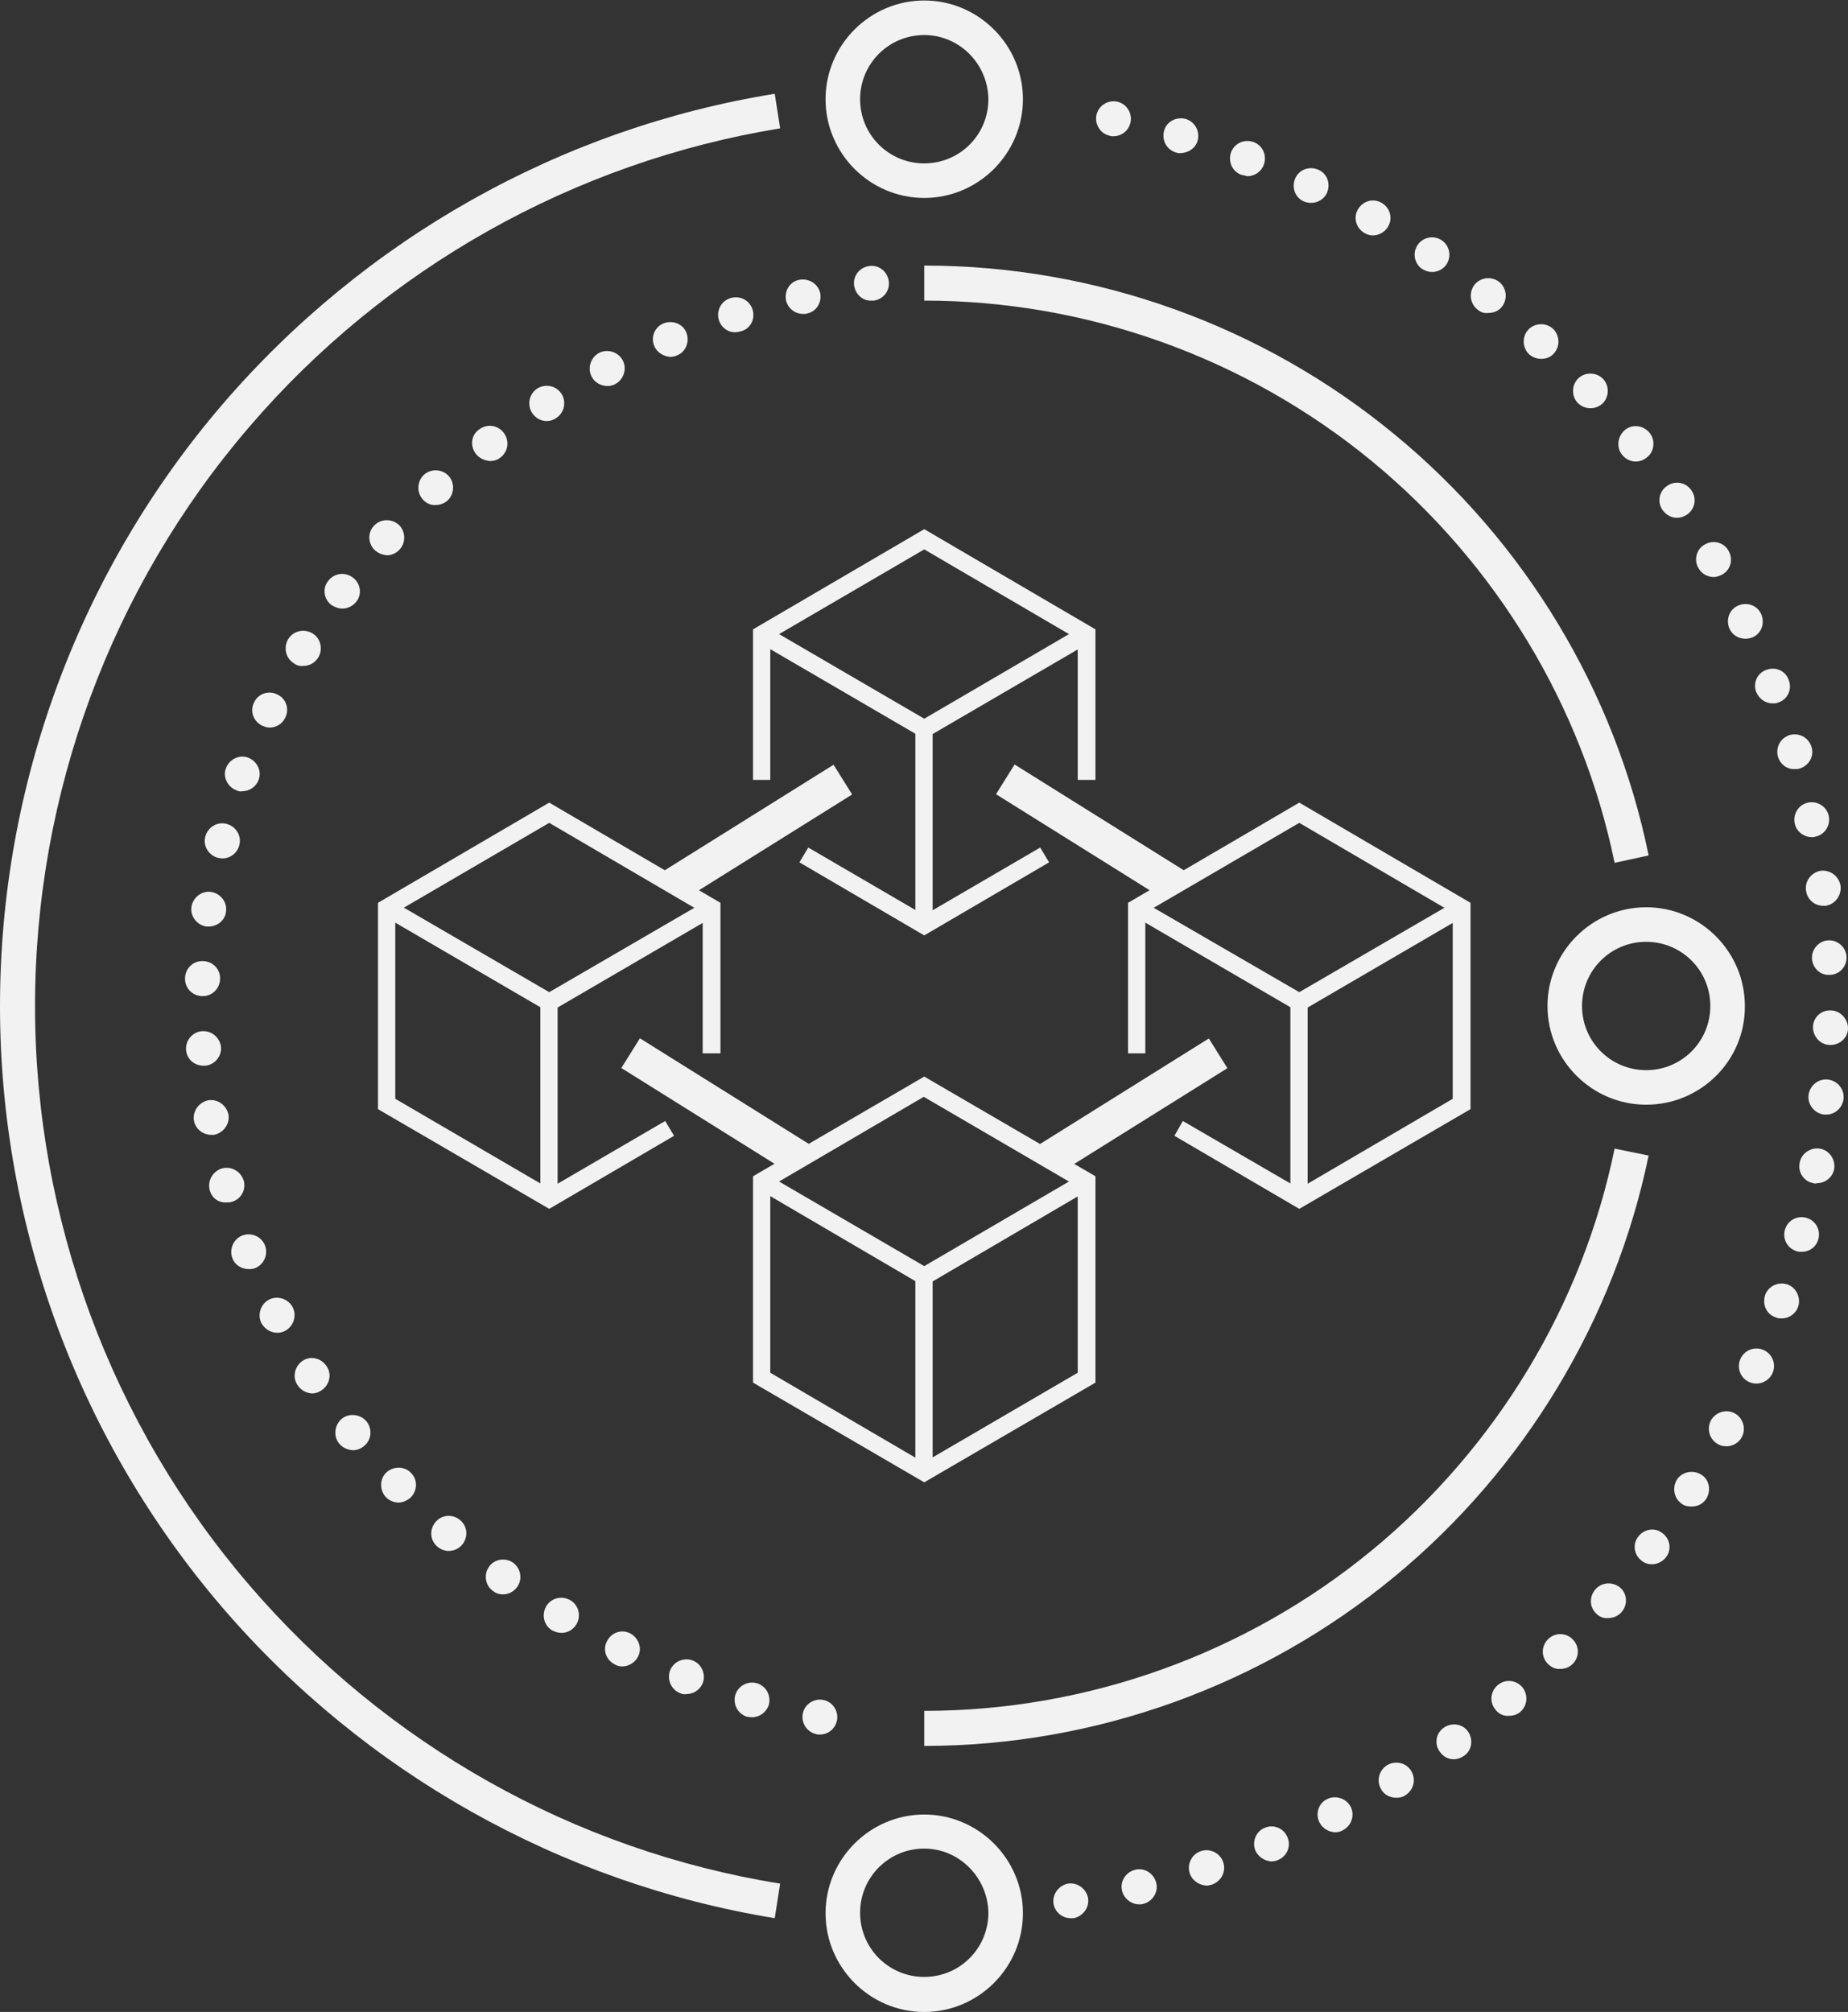
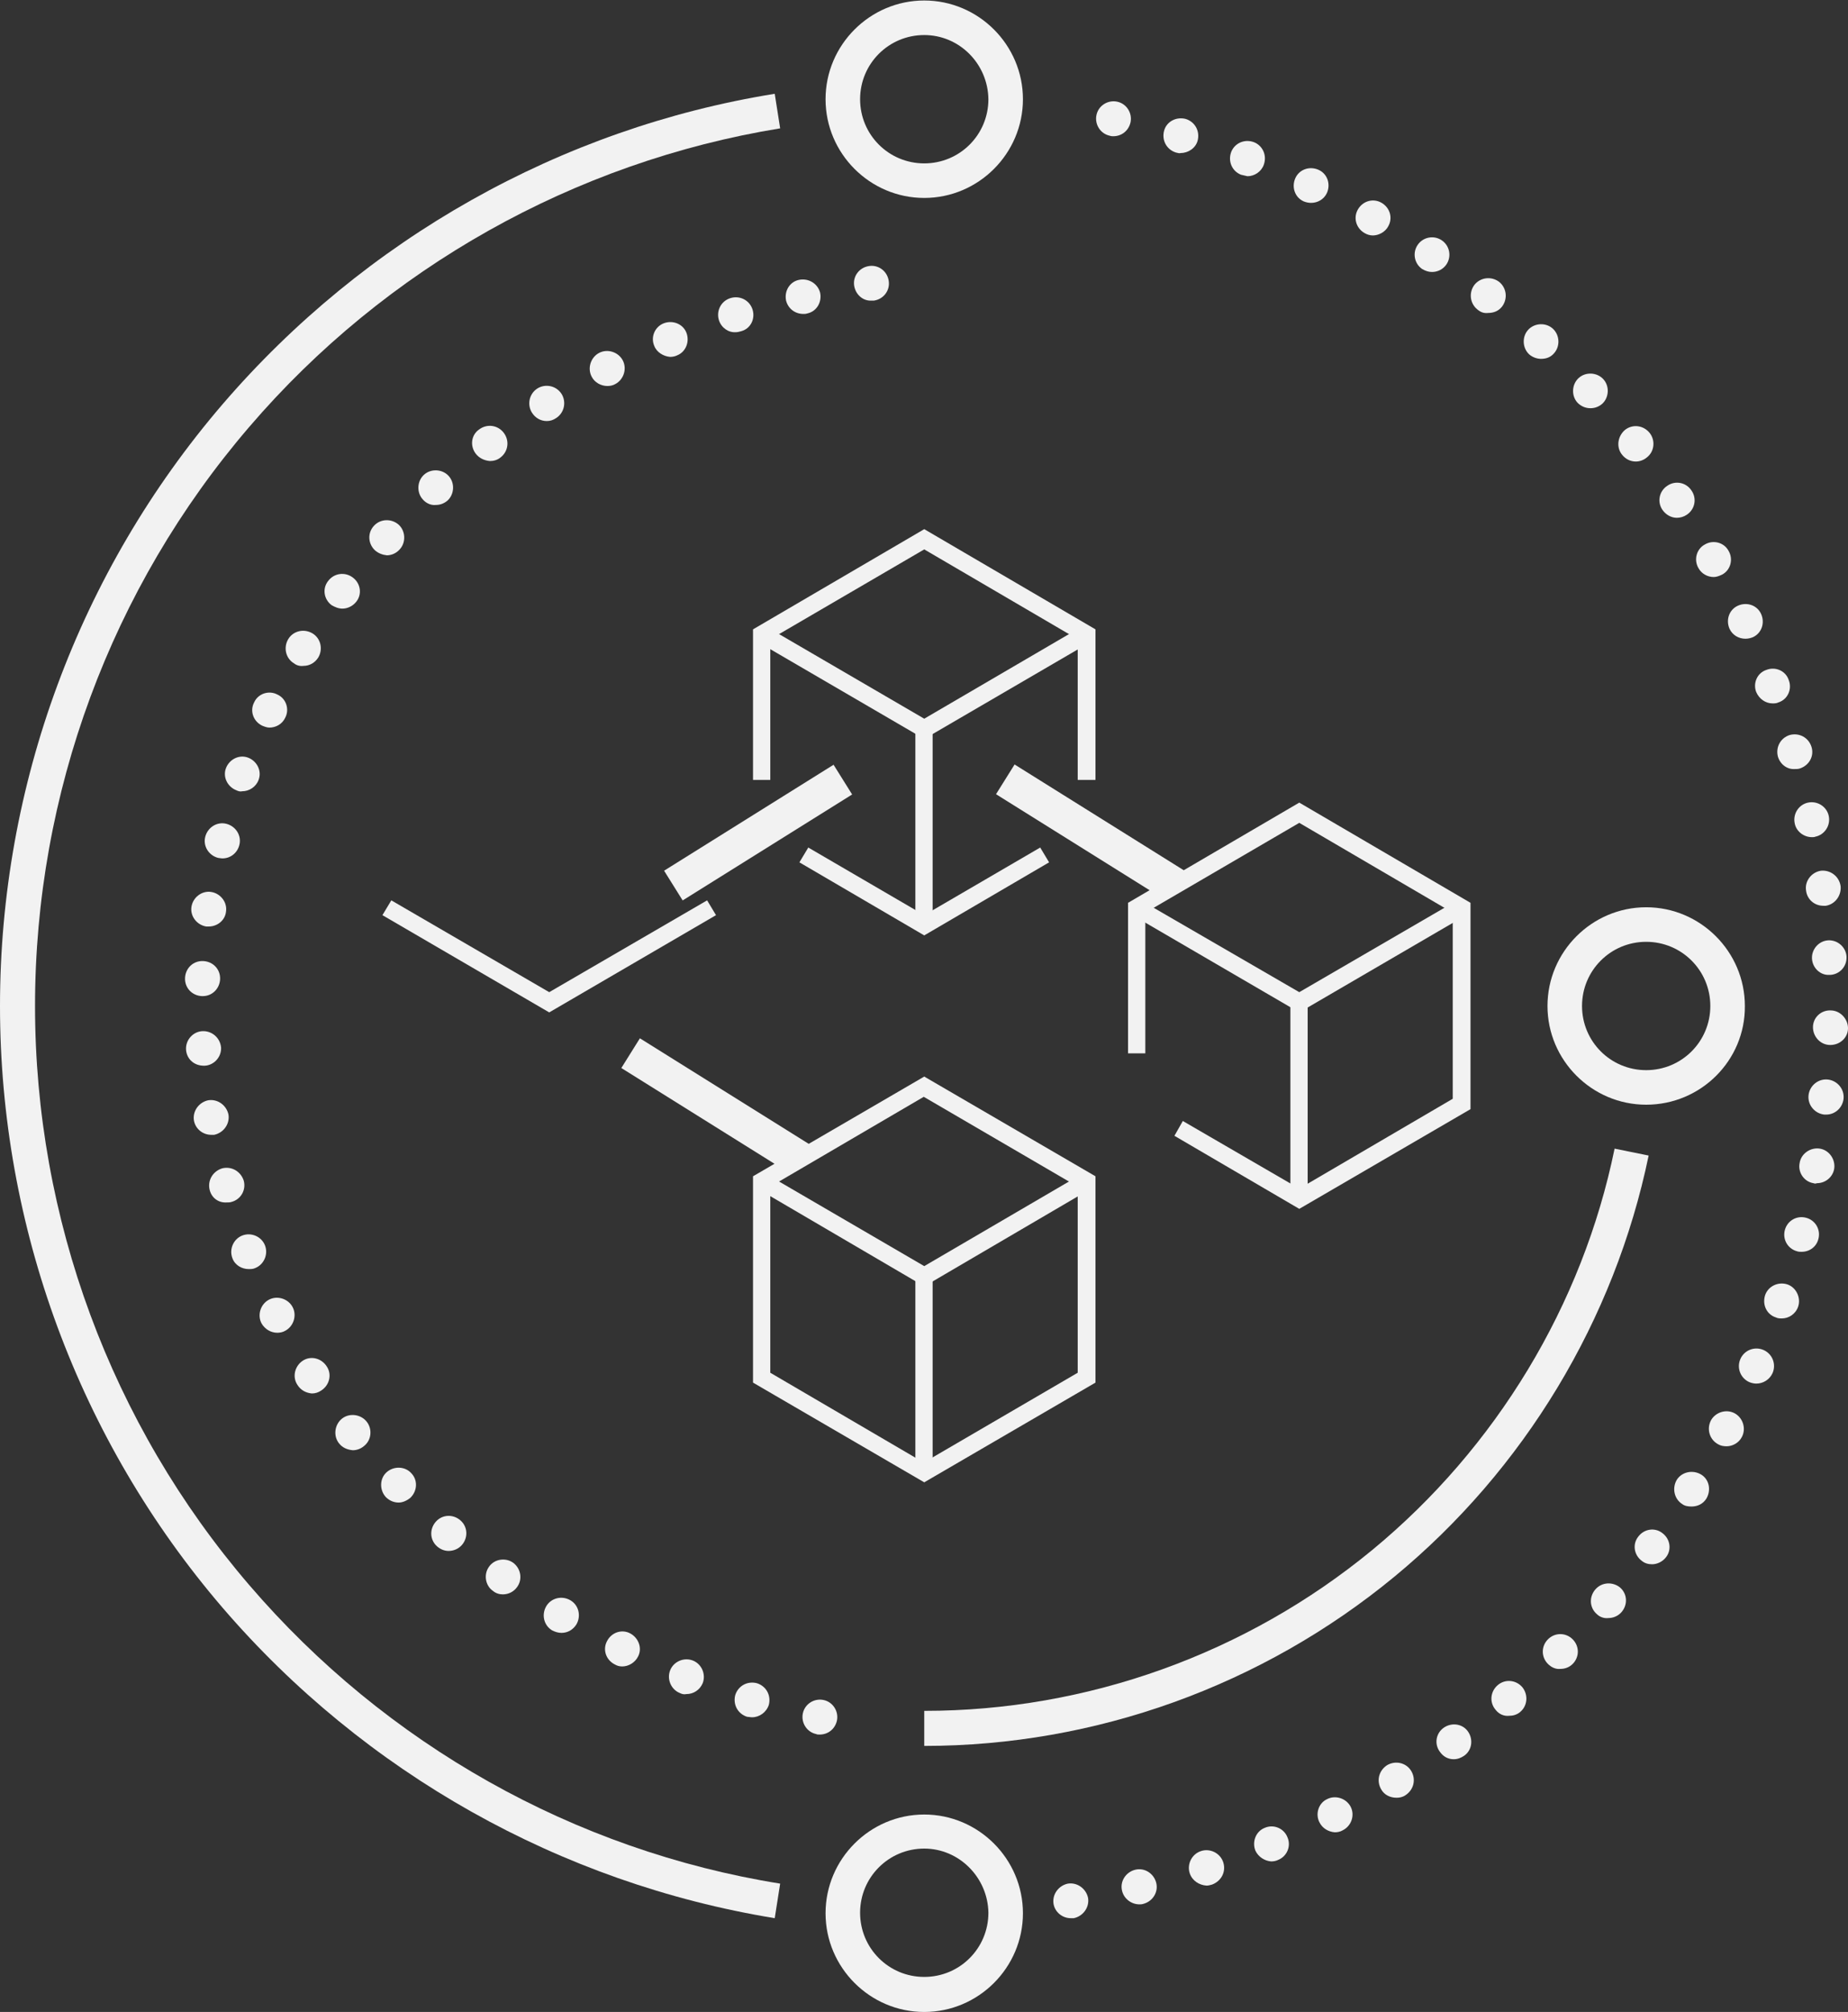
<svg xmlns="http://www.w3.org/2000/svg" version="1.1" id="Layer_1" x="0px" y="0px" width="374.5px" height="407.6px" viewBox="0 0 374.5 407.6" style="enable-background:new 0 0 374.5 407.6;" xml:space="preserve">
  <rect x="0" y="0" width="374.5" height="407.6" fill="#333333" stroke="none" />
  <style type="text/css">
	.st0{fill:#F2F2F2;}
</style>
  <g>
    <path class="st0" d="M187.3,300.3l-34.7-20.2v-41.8l34.7-20.2l34.7,20.2v41.8L187.3,300.3z M156.1,278.1l31.1,18.2l31.2-18.2v-37.7   l-31.2-18.2l-31.1,18.2V278.1z" />
    <polygon class="st0" points="187.3,260.6 153.5,240.8 155.2,237.8 187.3,256.5 219.3,237.8 221.1,240.8  " />
    <rect x="185.5" y="258.5" class="st0" width="3.5" height="39.8" />
    <rect x="185.5" y="147.7" class="st0" width="3.5" height="39.8" />
    <polygon class="st0" points="187.3,149.7 153.5,130 155.2,126.9 187.3,145.6 219.3,126.9 221.1,130  " />
    <rect x="261.5" y="203.1" class="st0" width="3.5" height="39.8" />
    <polygon class="st0" points="263.3,205.1 229.5,185.4 231.2,182.4 263.3,201 295.3,182.4 297.1,185.4  " />
    <polygon class="st0" points="111.3,205.1 77.5,185.4 79.3,182.4 111.3,201 143.3,182.4 145.1,185.4  " />
-     <rect x="109.5" y="203.1" class="st0" width="3.5" height="39.8" />
    <rect x="217.4" y="148.4" transform="matrix(0.53 -0.848 0.848 0.53 -39.22 266.599)" class="st0" width="7.1" height="40.5" />
-     <rect x="209.4" y="220.6" transform="matrix(0.848 -0.53 0.53 0.848 -83.861 155.76)" class="st0" width="40.5" height="7.1" />
    <rect x="141.4" y="203.9" transform="matrix(0.53 -0.848 0.848 0.53 -121.935 228.207)" class="st0" width="7.1" height="40.5" />
    <rect x="133.4" y="165.1" transform="matrix(0.848 -0.53 0.53 0.848 -66.047 107.092)" class="st0" width="40.5" height="7.1" />
    <polygon class="st0" points="263.3,244.9 238,230.1 239.7,227.1 263.3,240.8 294.4,222.6 294.4,184.9 263.3,166.7 232.1,184.9    232.1,213.4 228.6,213.4 228.6,182.9 263.3,162.6 298,182.9 298,224.7  " />
-     <polygon class="st0" points="111.3,244.9 76.6,224.7 76.6,182.9 111.3,162.6 146,182.9 146,213.4 142.4,213.4 142.4,184.9    111.3,166.7 80.1,184.9 80.1,222.6 111.3,240.8 134.8,227.1 136.6,230.1  " />
    <polygon class="st0" points="187.3,189.5 162,174.7 163.8,171.7 187.3,185.4 210.8,171.7 212.6,174.7  " />
    <polygon class="st0" points="222,158 218.4,158 218.4,129.5 187.3,111.3 156.1,129.5 156.1,158 152.6,158 152.6,127.5 187.3,107.2    222,127.5  " />
    <path class="st0" d="M187.3,40.1c-11,0-20-9-20-20c0-11,9-20,20-20c11,0,20,9,20,20C207.3,31.1,198.3,40.1,187.3,40.1 M187.3,7.1   c-7.2,0-13,5.8-13,13c0,7.2,5.8,13,13,13c7.2,0,13-5.8,13-13C200.2,12.9,194.4,7.1,187.3,7.1" />
    <path class="st0" d="M187.3,407.6c-11,0-20-9-20-20c0-11,9-20,20-20c11,0,20,9,20,20C207.3,398.6,198.3,407.6,187.3,407.6    M187.3,374.5c-7.2,0-13,5.8-13,13c0,7.2,5.8,13,13,13c7.2,0,13-5.8,13-13C200.2,380.4,194.4,374.5,187.3,374.5" />
    <path class="st0" d="M333.6,223.8c-11,0-20-9-20-20c0-11,9-20,20-20c11,0,20,9,20,20C353.7,214.8,344.7,223.8,333.6,223.8    M333.6,190.8c-7.2,0-13,5.8-13,13c0,7.2,5.8,13,13,13c7.2,0,13-5.8,13-13C346.6,196.6,340.8,190.8,333.6,190.8" />
    <path class="st0" d="M157,388.6c-43.4-7.1-83.1-29.4-111.9-62.9C16,291.8,0,248.5,0,203.8c0-44.7,16-88,45.1-121.9   C73.9,48.4,113.6,26,157,19l1.1,7c-41.7,6.8-80,28.3-107.6,60.5c-28,32.6-43.4,74.3-43.4,117.3c0,43,15.4,84.7,43.4,117.3   c27.7,32.3,65.9,53.8,107.6,60.5L157,388.6z" />
    <path class="st0" d="M213.5,385.7c-0.3-1.9,1-3.7,2.9-4.1c1.9-0.3,3.7,1,4.1,2.9c0.3,1.9-1,3.7-2.9,4.1c-0.2,0-0.4,0-0.6,0   C215.3,388.6,213.8,387.4,213.5,385.7 M227.4,383.1c-0.5-1.9,0.7-3.8,2.6-4.3c1.9-0.5,3.8,0.7,4.3,2.6c0.5,1.9-0.7,3.8-2.6,4.3   c-0.3,0.1-0.6,0.1-0.8,0.1C229.3,385.8,227.8,384.7,227.4,383.1 M241.1,379.5c-0.6-1.8,0.4-3.9,2.3-4.5c1.8-0.6,3.9,0.4,4.5,2.3   c0.6,1.9-0.4,3.8-2.3,4.5c-0.4,0.1-0.7,0.2-1.1,0.2C243,381.9,241.6,381,241.1,379.5 M254.4,374.9c-0.7-1.8,0.1-3.9,1.9-4.6   c1.8-0.8,3.9,0.1,4.6,1.9c0.8,1.8-0.1,3.9-1.9,4.6c-0.4,0.2-0.9,0.3-1.4,0.3C256.3,377,255,376.2,254.4,374.9 M267.4,369.2   c-0.9-1.7-0.2-3.9,1.5-4.7c1.7-0.9,3.9-0.2,4.8,1.5c0.9,1.7,0.2,3.9-1.6,4.8c-0.5,0.3-1.1,0.4-1.6,0.4   C269.2,371.1,268,370.4,267.4,369.2 M279.9,362.5c-1-1.7-0.5-3.8,1.2-4.9c1.7-1,3.9-0.5,4.9,1.2c1,1.7,0.5,3.8-1.2,4.9   c-0.6,0.4-1.2,0.5-1.8,0.5C281.7,364.2,280.5,363.6,279.9,362.5 M291.8,354.9c-1.2-1.6-0.8-3.8,0.8-4.9c1.6-1.1,3.8-0.8,4.9,0.8   c1.1,1.6,0.8,3.8-0.8,4.9c-0.6,0.4-1.3,0.7-2.1,0.7C293.5,356.4,292.5,355.9,291.8,354.9 M303.1,346.4c-1.3-1.5-1.1-3.7,0.4-5   c1.5-1.3,3.7-1.1,5,0.4c1.2,1.5,1.1,3.7-0.4,5c-0.7,0.6-1.5,0.8-2.3,0.8C304.8,347.7,303.8,347.3,303.1,346.4 M313.7,337.1   c-1.4-1.4-1.4-3.6,0-5c1.4-1.4,3.6-1.4,5,0c1.4,1.4,1.4,3.6,0,5c-0.7,0.7-1.6,1-2.5,1C315.3,338.2,314.4,337.8,313.7,337.1    M323.6,327c-1.5-1.3-1.6-3.5-0.3-5c1.3-1.5,3.5-1.6,5-0.4c1.5,1.3,1.6,3.5,0.3,5c-0.7,0.8-1.7,1.2-2.7,1.2   C325.1,327.9,324.2,327.6,323.6,327 M332.7,316.2c-1.6-1.2-1.9-3.4-0.7-4.9c1.2-1.6,3.4-1.9,4.9-0.7c1.6,1.2,1.9,3.4,0.7,4.9   c-0.7,0.9-1.8,1.4-2.8,1.4C334,316.9,333.3,316.7,332.7,316.2 M340.9,304.7c-1.6-1-2.1-3.2-1.1-4.9c1-1.6,3.2-2.1,4.9-1.1   c1.7,1,2.1,3.2,1.1,4.9c-0.7,1.1-1.8,1.6-3,1.6C342.1,305.2,341.4,305.1,340.9,304.7 M348.2,292.6c-1.7-0.9-2.4-3-1.5-4.8   c0.9-1.7,3.1-2.4,4.8-1.5c1.7,0.9,2.4,3.1,1.5,4.8v0c-0.6,1.2-1.9,1.9-3.1,1.9C349.3,293,348.7,292.9,348.2,292.6 M354.5,280   c-1.8-0.8-2.6-2.9-1.8-4.7c0.8-1.8,2.9-2.6,4.7-1.8c1.8,0.8,2.6,2.9,1.8,4.7c-0.6,1.3-1.9,2.1-3.3,2.1   C355.5,280.3,355,280.2,354.5,280 M359.9,266.9c-1.9-0.6-2.8-2.6-2.2-4.5c0.6-1.8,2.6-2.8,4.5-2.2c1.8,0.6,2.8,2.7,2.2,4.5   c-0.5,1.5-1.9,2.4-3.3,2.4C360.7,267.1,360.3,267.1,359.9,266.9 M364.2,253.5c-1.9-0.5-3-2.4-2.5-4.3c0.5-1.9,2.4-3,4.3-2.5   c1.9,0.5,3,2.4,2.5,4.3c-0.4,1.6-1.8,2.6-3.4,2.6C364.8,253.6,364.5,253.6,364.2,253.5 M367.5,239.7c-1.9-0.3-3.2-2.2-2.8-4.1   c0.3-1.9,2.2-3.2,4.1-2.9c1.9,0.3,3.2,2.2,2.9,4.1c-0.3,1.7-1.8,2.9-3.5,2.9C368,239.8,367.7,239.8,367.5,239.7 M369.7,225.8   c-1.9-0.2-3.4-1.9-3.2-3.9c0.2-1.9,1.9-3.4,3.9-3.2c1.9,0.2,3.4,1.9,3.2,3.9c-0.2,1.8-1.7,3.2-3.5,3.2   C370,225.8,369.9,225.8,369.7,225.8 M370.9,211.7c-2,0-3.5-1.7-3.5-3.6c0-2,1.7-3.5,3.6-3.4c1.9,0,3.5,1.7,3.5,3.6   C374.5,210.2,372.9,211.7,370.9,211.7L370.9,211.7z M367.2,194.2c-0.1-1.9,1.4-3.6,3.3-3.7c1.9-0.1,3.6,1.4,3.7,3.3   c0.1,2-1.4,3.6-3.3,3.7c-0.1,0-0.1,0-0.2,0C368.9,197.6,367.3,196.1,367.2,194.2 M366,180.4c-0.3-1.9,1.1-3.7,3-4   c1.9-0.2,3.7,1.1,4,3.1c0.2,1.9-1.1,3.7-3,4c-0.2,0-0.3,0-0.5,0C367.7,183.5,366.2,182.2,366,180.4 M363.7,166.8   c-0.4-1.9,0.8-3.8,2.7-4.2c1.9-0.4,3.8,0.8,4.2,2.7c0.4,1.9-0.8,3.8-2.7,4.2c-0.2,0.1-0.5,0.1-0.7,0.1   C365.5,169.6,364,168.4,363.7,166.8 M360.3,153.3L360.3,153.3c-0.5-1.9,0.5-3.8,2.4-4.4c1.9-0.5,3.8,0.5,4.4,2.4   c0.6,1.9-0.5,3.8-2.4,4.4c-0.3,0.1-0.7,0.1-1,0.1C362.2,155.9,360.8,154.9,360.3,153.3 M355.9,140.2c-0.7-1.8,0.2-3.9,2.1-4.5   c1.8-0.7,3.9,0.2,4.5,2.1c0.7,1.8-0.2,3.9-2.1,4.5c-0.4,0.2-0.8,0.2-1.2,0.2C357.8,142.5,356.5,141.6,355.9,140.2 M350.5,127.4   c-0.8-1.8-0.1-3.9,1.7-4.7c1.8-0.8,3.9-0.1,4.7,1.7c0.8,1.8,0.1,3.9-1.7,4.7c-0.5,0.2-1,0.3-1.5,0.3   C352.4,129.4,351.1,128.7,350.5,127.4 M344.2,115.1L344.2,115.1c-1-1.7-0.4-3.9,1.3-4.8c1.7-1,3.9-0.4,4.8,1.3   c1,1.7,0.4,3.9-1.3,4.8c-0.6,0.3-1.2,0.5-1.7,0.5C346,116.9,344.8,116.2,344.2,115.1 M336.9,103.3c-1.1-1.6-0.7-3.8,1-4.9   c1.6-1.1,3.8-0.7,4.9,1c1.1,1.6,0.7,3.8-1,4.9c-0.6,0.4-1.3,0.6-2,0.6C338.7,104.9,337.6,104.3,336.9,103.3 M328.7,92.1   c-1.2-1.5-0.9-3.7,0.6-5c1.5-1.2,3.7-1,5,0.6c1.2,1.5,1,3.8-0.6,5c-0.6,0.5-1.4,0.8-2.2,0.8C330.4,93.5,329.4,93,328.7,92.1    M319.7,81.6L319.7,81.6c-1.3-1.4-1.2-3.7,0.2-5c1.4-1.3,3.7-1.2,5,0.2c1.3,1.4,1.2,3.7-0.2,5c-0.7,0.6-1.5,0.9-2.4,0.9   C321.3,82.7,320.4,82.3,319.7,81.6 M309.9,71.8c-1.4-1.3-1.5-3.6-0.2-5c1.3-1.4,3.6-1.5,5-0.2c1.4,1.3,1.5,3.6,0.2,5   c-0.7,0.8-1.6,1.1-2.6,1.1C311.5,72.7,310.6,72.4,309.9,71.8 M299.4,62.7c-1.5-1.2-1.8-3.4-0.6-5c1.2-1.5,3.4-1.8,5-0.6   c1.5,1.2,1.8,3.4,0.6,5c-0.7,0.9-1.7,1.3-2.8,1.3C300.8,63.5,300.1,63.3,299.4,62.7 M288.2,54.5c-1.6-1.1-2-3.3-0.9-4.9   c1.1-1.6,3.3-2,4.9-0.9c1.6,1.1,2,3.3,0.9,4.9c-0.7,1-1.8,1.5-2.9,1.5C289.5,55.1,288.9,54.9,288.2,54.5 M276.5,47.2   c-1.7-1-2.3-3.1-1.3-4.8c1-1.7,3.1-2.3,4.8-1.3c1.7,1,2.3,3.1,1.3,4.8c-0.6,1.1-1.9,1.8-3.1,1.8C277.6,47.7,277,47.5,276.5,47.2    M264.2,40.8L264.2,40.8c-1.8-0.8-2.5-2.9-1.7-4.7c0.8-1.8,2.9-2.5,4.7-1.7c1.8,0.8,2.5,2.9,1.7,4.7c-0.6,1.3-1.9,2-3.2,2   C265.2,41.1,264.7,41,264.2,40.8 M251.5,35.4c-1.8-0.7-2.7-2.7-2-4.6c0.7-1.8,2.7-2.7,4.6-2c1.8,0.7,2.7,2.7,2,4.6   c-0.5,1.4-1.9,2.3-3.3,2.3C252.3,35.6,251.9,35.5,251.5,35.4 M238.3,30.9c-1.9-0.6-2.9-2.5-2.4-4.4c0.5-1.9,2.5-2.9,4.4-2.4   c1.9,0.6,2.9,2.5,2.4,4.4c-0.4,1.5-1.9,2.5-3.4,2.5C239,31.1,238.7,31,238.3,30.9 M224.9,27.5c-1.9-0.4-3.1-2.3-2.7-4.2   c0.4-1.9,2.3-3.1,4.2-2.7c1.9,0.4,3.1,2.3,2.7,4.2c-0.4,1.7-1.8,2.8-3.5,2.8C225.4,27.6,225.2,27.6,224.9,27.5" />
-     <path class="st0" d="M327.2,174.8c-6.5-31.7-24-60.6-49.1-81.3c-25.5-21-57.7-32.6-90.8-32.6v-7.1c34.7,0,68.5,12.1,95.3,34.2   c26.4,21.7,44.7,52,51.5,85.3L327.2,174.8z" />
    <path class="st0" d="M187.3,353.7v-7.1c33.1,0,65.3-11.6,90.8-32.6c25.1-20.7,42.6-49.6,49.1-81.3l6.9,1.4   c-6.9,33.3-25.2,63.6-51.5,85.3C255.8,341.5,222,353.7,187.3,353.7" />
    <path class="st0" d="M165.4,351.3L165.4,351.3c-1.9-0.4-3.1-2.3-2.7-4.2c0.4-1.9,2.3-3.1,4.2-2.7c1.9,0.4,3.1,2.3,2.7,4.2   c-0.4,1.7-1.8,2.8-3.5,2.8C165.8,351.4,165.6,351.4,165.4,351.3 M151.4,347.8c-1.9-0.6-2.9-2.5-2.4-4.4c0.6-1.9,2.5-2.9,4.4-2.4   c1.9,0.6,2.9,2.5,2.4,4.4c-0.5,1.5-1.9,2.5-3.4,2.5C152.1,347.9,151.7,347.8,151.4,347.8 M137.8,343c-1.8-0.7-2.7-2.8-2-4.6   c0.7-1.8,2.8-2.7,4.6-2c1.8,0.7,2.7,2.8,2,4.6c-0.6,1.4-1.9,2.2-3.3,2.2C138.6,343.3,138.2,343.2,137.8,343 M124.6,337.2   c-1.8-0.9-2.5-3-1.6-4.7c0.9-1.8,3-2.5,4.7-1.6c1.7,0.9,2.5,3,1.6,4.7c-0.6,1.2-1.9,2-3.2,2C125.6,337.6,125.1,337.5,124.6,337.2    M111.9,330.3L111.9,330.3c-1.7-1-2.2-3.2-1.2-4.9c1-1.7,3.2-2.2,4.9-1.2c1.7,1,2.2,3.2,1.2,4.9c-0.7,1.1-1.8,1.7-3,1.7   C113.1,330.8,112.5,330.6,111.9,330.3 M99.9,322.3c-1.6-1.1-1.9-3.4-0.8-4.9c1.1-1.6,3.4-1.9,4.9-0.8v0c1.6,1.2,1.9,3.4,0.8,4.9   c-0.7,1-1.8,1.5-2.9,1.5C101.2,323,100.5,322.8,99.9,322.3 M88.6,313.3c-1.5-1.3-1.6-3.5-0.3-5c1.3-1.5,3.5-1.6,5-0.3   c1.5,1.3,1.6,3.5,0.3,5c-0.7,0.8-1.7,1.2-2.7,1.2C90.1,314.2,89.3,313.9,88.6,313.3 M78.2,303.3c-1.3-1.4-1.3-3.7,0.1-5   c1.4-1.3,3.7-1.3,5,0.1c1.4,1.4,1.3,3.6-0.1,5c-0.7,0.6-1.6,1-2.4,1C79.8,304.4,78.9,304,78.2,303.3 M68.7,292.4   c-1.2-1.5-0.9-3.8,0.6-5c1.5-1.2,3.8-0.9,5,0.6c1.2,1.5,1,3.8-0.6,5c-0.6,0.5-1.4,0.8-2.2,0.8C70.4,293.7,69.4,293.3,68.7,292.4    M60.3,280.6c-1.1-1.6-0.6-3.8,1-4.9c1.6-1.1,3.8-0.6,4.9,1.1c1.1,1.6,0.6,3.8-1.1,4.9c-0.6,0.4-1.2,0.6-1.9,0.6   C62.1,282.2,61,281.7,60.3,280.6 M53,268.1c-0.9-1.7-0.2-3.9,1.5-4.8c1.7-0.9,3.9-0.2,4.8,1.5c0.9,1.7,0.2,3.9-1.5,4.8   c-0.5,0.3-1.1,0.4-1.6,0.4C54.9,270,53.7,269.3,53,268.1 M47.1,254.9c-0.7-1.8,0.2-3.9,2-4.6c1.8-0.7,3.9,0.2,4.6,2v0   c0.7,1.8-0.2,3.9-2,4.6c-0.4,0.2-0.9,0.2-1.3,0.2C49,257.1,47.6,256.3,47.1,254.9 M42.5,241.1L42.5,241.1c-0.5-1.9,0.6-3.8,2.5-4.4   c1.9-0.5,3.8,0.6,4.4,2.5c0.5,1.9-0.6,3.8-2.5,4.3c-0.3,0.1-0.6,0.1-1,0.1C44.3,243.7,42.9,242.7,42.5,241.1 M39.3,227   c-0.3-1.9,1-3.7,2.9-4.1c1.9-0.3,3.7,1,4.1,2.9c0.3,1.9-1,3.7-2.9,4.1c-0.2,0-0.4,0-0.6,0C41.1,229.9,39.6,228.7,39.3,227    M37.7,212.6L37.7,212.6c-0.1-1.9,1.4-3.6,3.3-3.7c1.9-0.1,3.6,1.3,3.8,3.3c0.1,1.9-1.4,3.6-3.3,3.7c-0.1,0-0.2,0-0.2,0   C39.3,215.9,37.8,214.5,37.7,212.6 M40.9,201.8c-2-0.1-3.5-1.7-3.4-3.7c0.1-2,1.7-3.5,3.7-3.4c2,0.1,3.5,1.7,3.4,3.7   c-0.1,1.9-1.6,3.4-3.5,3.4H40.9z M41.8,187.7c-1.9-0.3-3.3-2.1-3-4c0.3-1.9,2.1-3.3,4-3c1.9,0.3,3.3,2.1,3,4c-0.2,1.8-1.8,3-3.5,3   C42.1,187.7,42,187.7,41.8,187.7 M44.2,173.8c-1.9-0.5-3.1-2.4-2.6-4.3c0.5-1.9,2.4-3.1,4.3-2.6c1.9,0.5,3.1,2.4,2.6,4.3   c-0.4,1.6-1.8,2.7-3.4,2.7C44.7,173.9,44.4,173.8,44.2,173.8 M47.9,160.1c-1.8-0.7-2.8-2.7-2.1-4.5c0.7-1.8,2.7-2.8,4.5-2.1   c1.8,0.7,2.8,2.7,2.1,4.5c-0.5,1.4-1.9,2.3-3.3,2.3C48.7,160.4,48.3,160.3,47.9,160.1 M53.1,147c-1.8-0.9-2.5-3-1.6-4.7h0   c0.8-1.8,3-2.5,4.7-1.6c1.8,0.8,2.5,3,1.6,4.7c-0.6,1.3-1.9,2-3.2,2C54.1,147.4,53.6,147.2,53.1,147 M59.6,134.4   c-1.7-1-2.2-3.2-1.2-4.9v0c1-1.7,3.2-2.2,4.9-1.2c1.7,1,2.2,3.2,1.2,4.9c-0.7,1.1-1.8,1.7-3,1.7C60.8,135,60.1,134.8,59.6,134.4    M67.2,122.6c-1.6-1.2-1.9-3.4-0.7-4.9c1.2-1.6,3.4-1.9,5-0.7c1.6,1.2,1.9,3.4,0.7,4.9c-0.7,0.9-1.8,1.4-2.8,1.4   C68.6,123.3,67.9,123,67.2,122.6 M76,111.5c-1.4-1.3-1.6-3.5-0.2-5c1.3-1.4,3.5-1.5,5-0.2c1.4,1.3,1.5,3.6,0.2,5   c-0.7,0.8-1.7,1.2-2.6,1.2C77.5,112.4,76.7,112.1,76,111.5 M85.7,101.2c-1.3-1.4-1.2-3.7,0.2-5c1.4-1.3,3.7-1.2,5,0.2   c1.3,1.4,1.2,3.7-0.2,5v0c-0.7,0.6-1.5,0.9-2.4,0.9C87.4,102.4,86.4,102,85.7,101.2 M96.4,91.9c-1.2-1.6-0.9-3.8,0.7-4.9v0   c1.6-1.2,3.8-0.9,5,0.7c1.2,1.6,0.9,3.8-0.7,5c-0.6,0.5-1.4,0.7-2.1,0.7C98.1,93.3,97.1,92.8,96.4,91.9 M107.8,83.6   c-1-1.6-0.6-3.8,1.1-4.9v0c1.6-1,3.8-0.6,4.9,1.1c1,1.6,0.6,3.8-1.1,4.9c-0.6,0.4-1.2,0.6-1.9,0.6   C109.6,85.3,108.5,84.7,107.8,83.6 M119.9,76.3c-0.9-1.7-0.2-3.9,1.5-4.8c1.7-0.9,3.9-0.2,4.8,1.5c0.9,1.7,0.2,3.9-1.5,4.8   c-0.5,0.3-1.1,0.4-1.6,0.4C121.8,78.2,120.5,77.5,119.9,76.3 M132.6,70.1c-0.8-1.8,0.1-3.9,1.9-4.6c1.8-0.7,3.9,0.1,4.6,1.9   c0.7,1.8-0.1,3.9-1.9,4.6c-0.4,0.2-0.9,0.3-1.4,0.3C134.5,72.2,133.1,71.4,132.6,70.1 M145.7,64.9c-0.6-1.9,0.4-3.9,2.3-4.5   c1.9-0.6,3.9,0.4,4.5,2.3c0.6,1.9-0.4,3.9-2.3,4.4c-0.4,0.1-0.7,0.2-1.1,0.2C147.6,67.4,146.2,66.4,145.7,64.9 M159.3,60.9   c-0.4-1.9,0.7-3.8,2.6-4.2c1.9-0.4,3.8,0.7,4.3,2.6c0.4,1.9-0.7,3.8-2.6,4.2c-0.3,0.1-0.5,0.1-0.8,0.1   C161.1,63.6,159.7,62.5,159.3,60.9 M173.1,57.9c-0.3-1.9,1-3.7,3-4c1.9-0.3,3.7,1,4,3c0.3,1.9-1,3.7-3,4c-0.2,0-0.4,0-0.5,0   C174.9,61,173.4,59.7,173.1,57.9" />
  </g>
</svg>